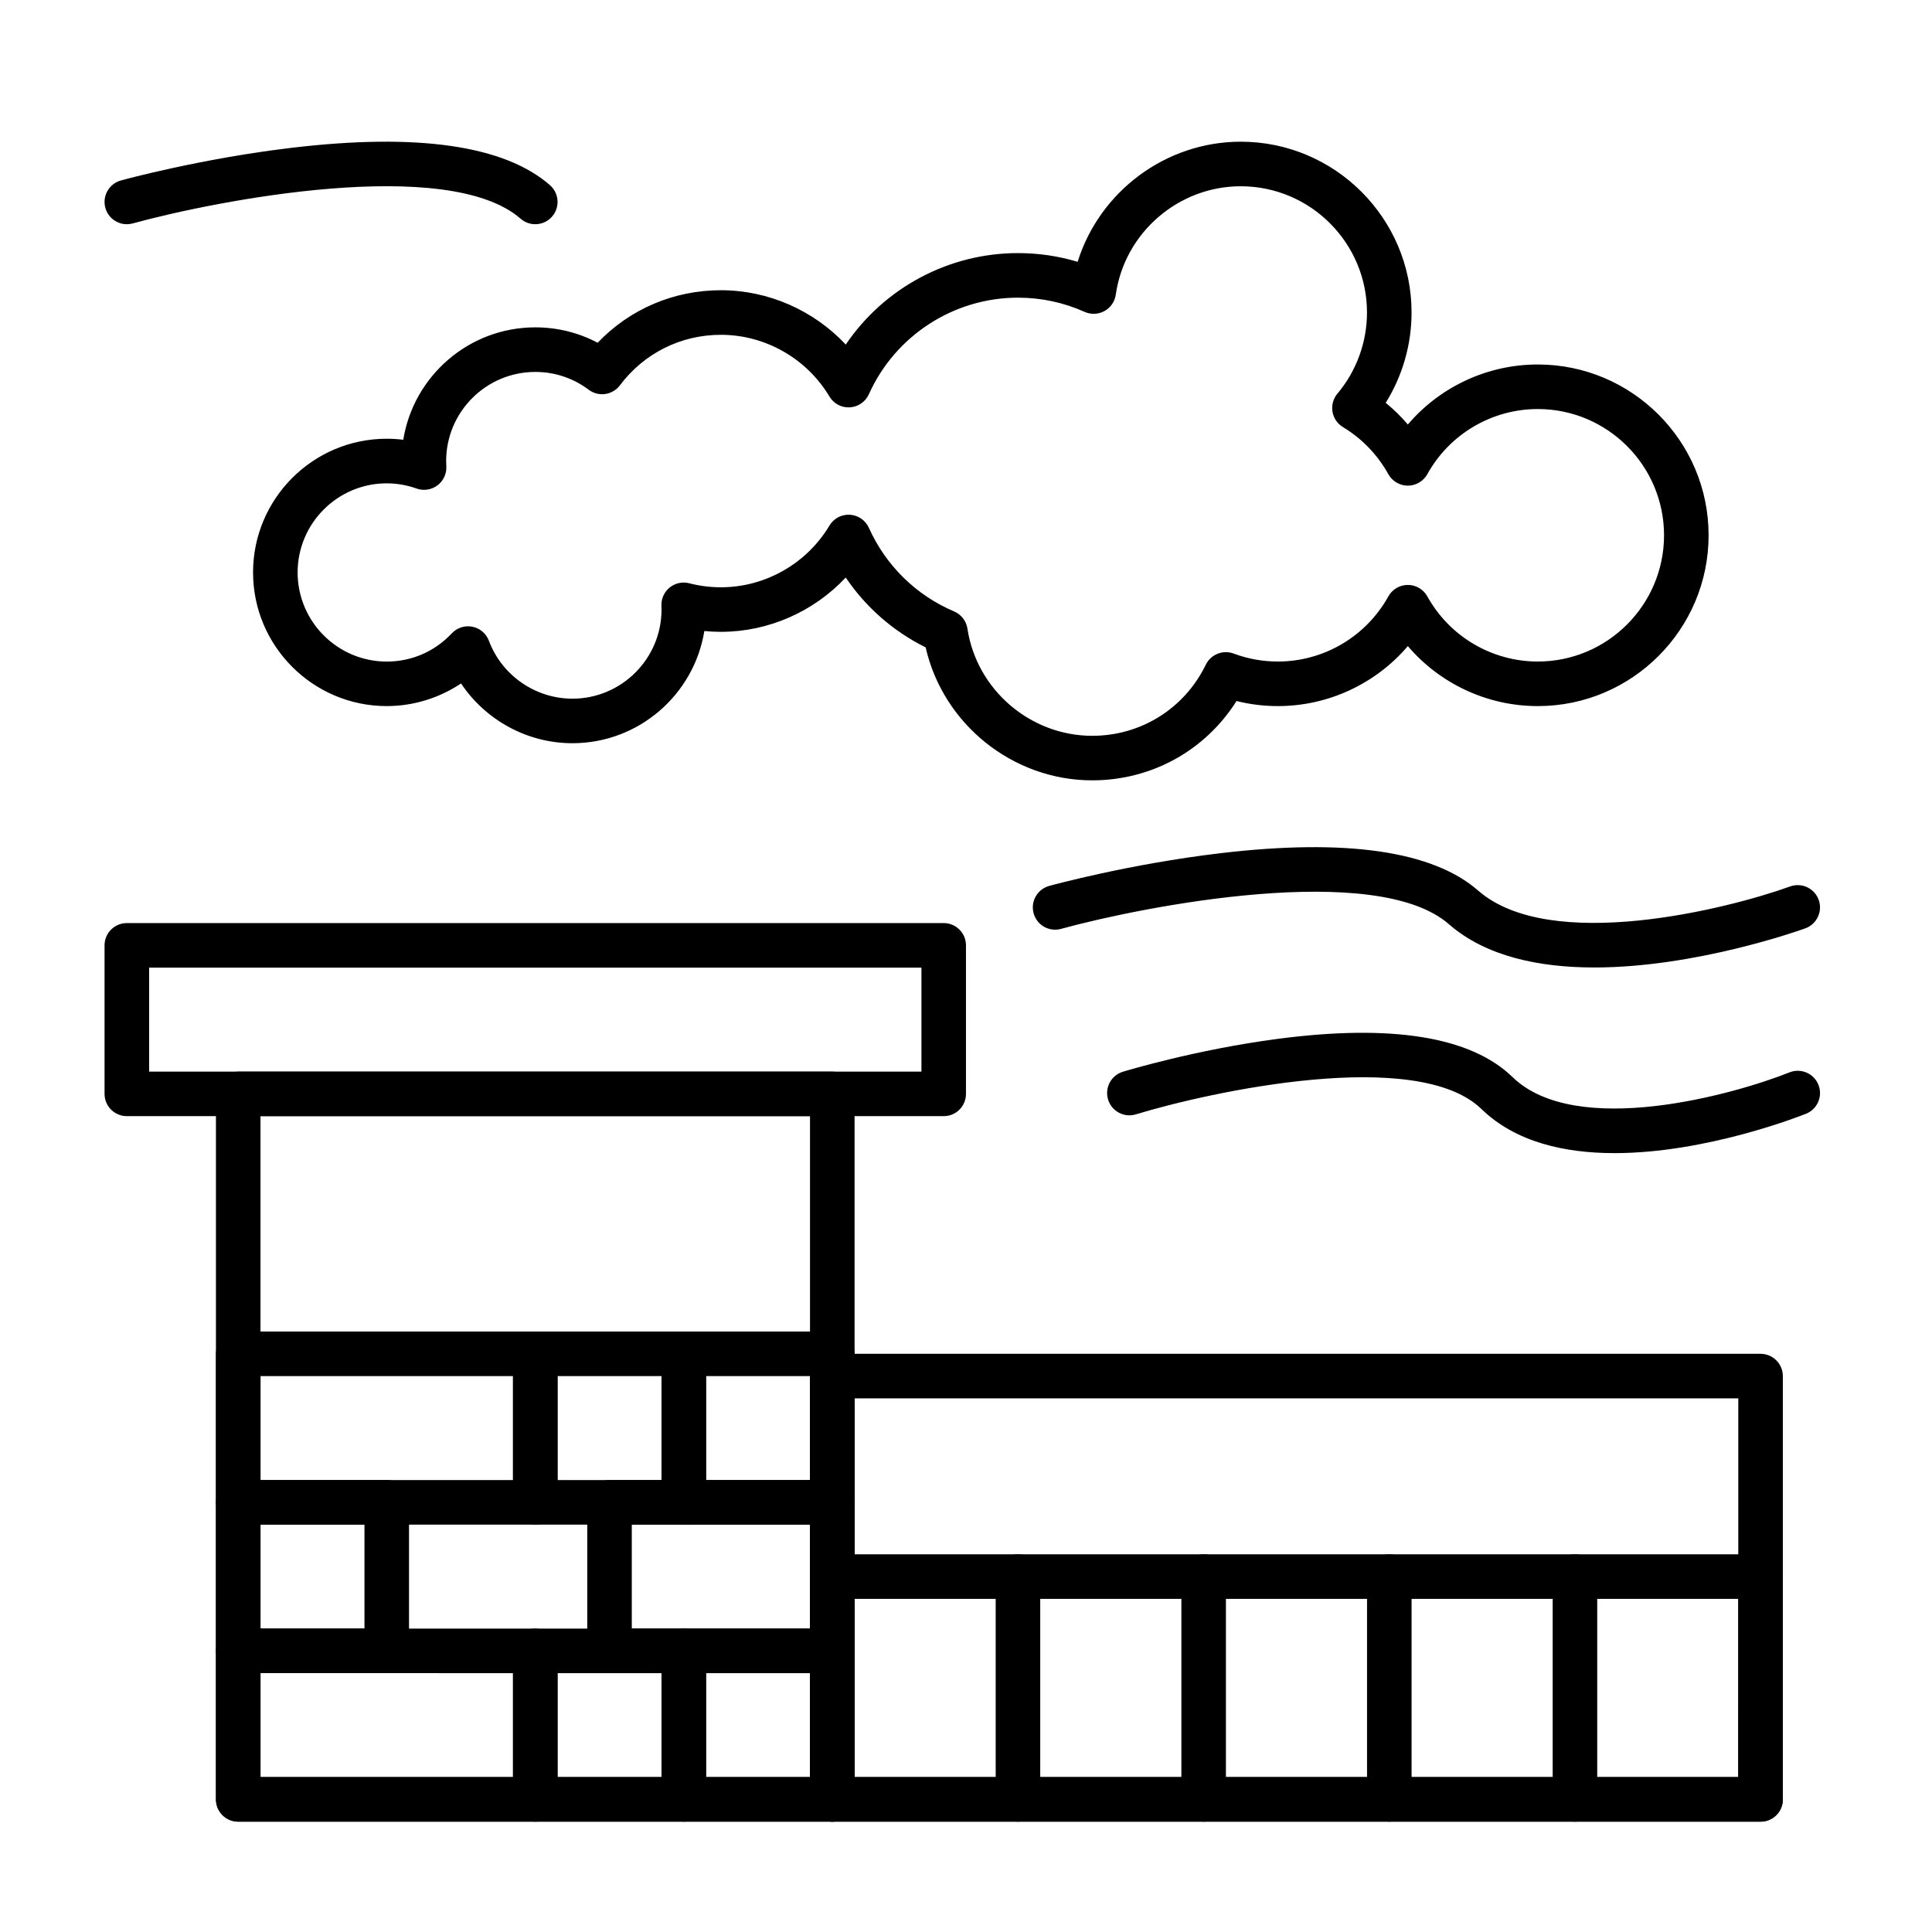
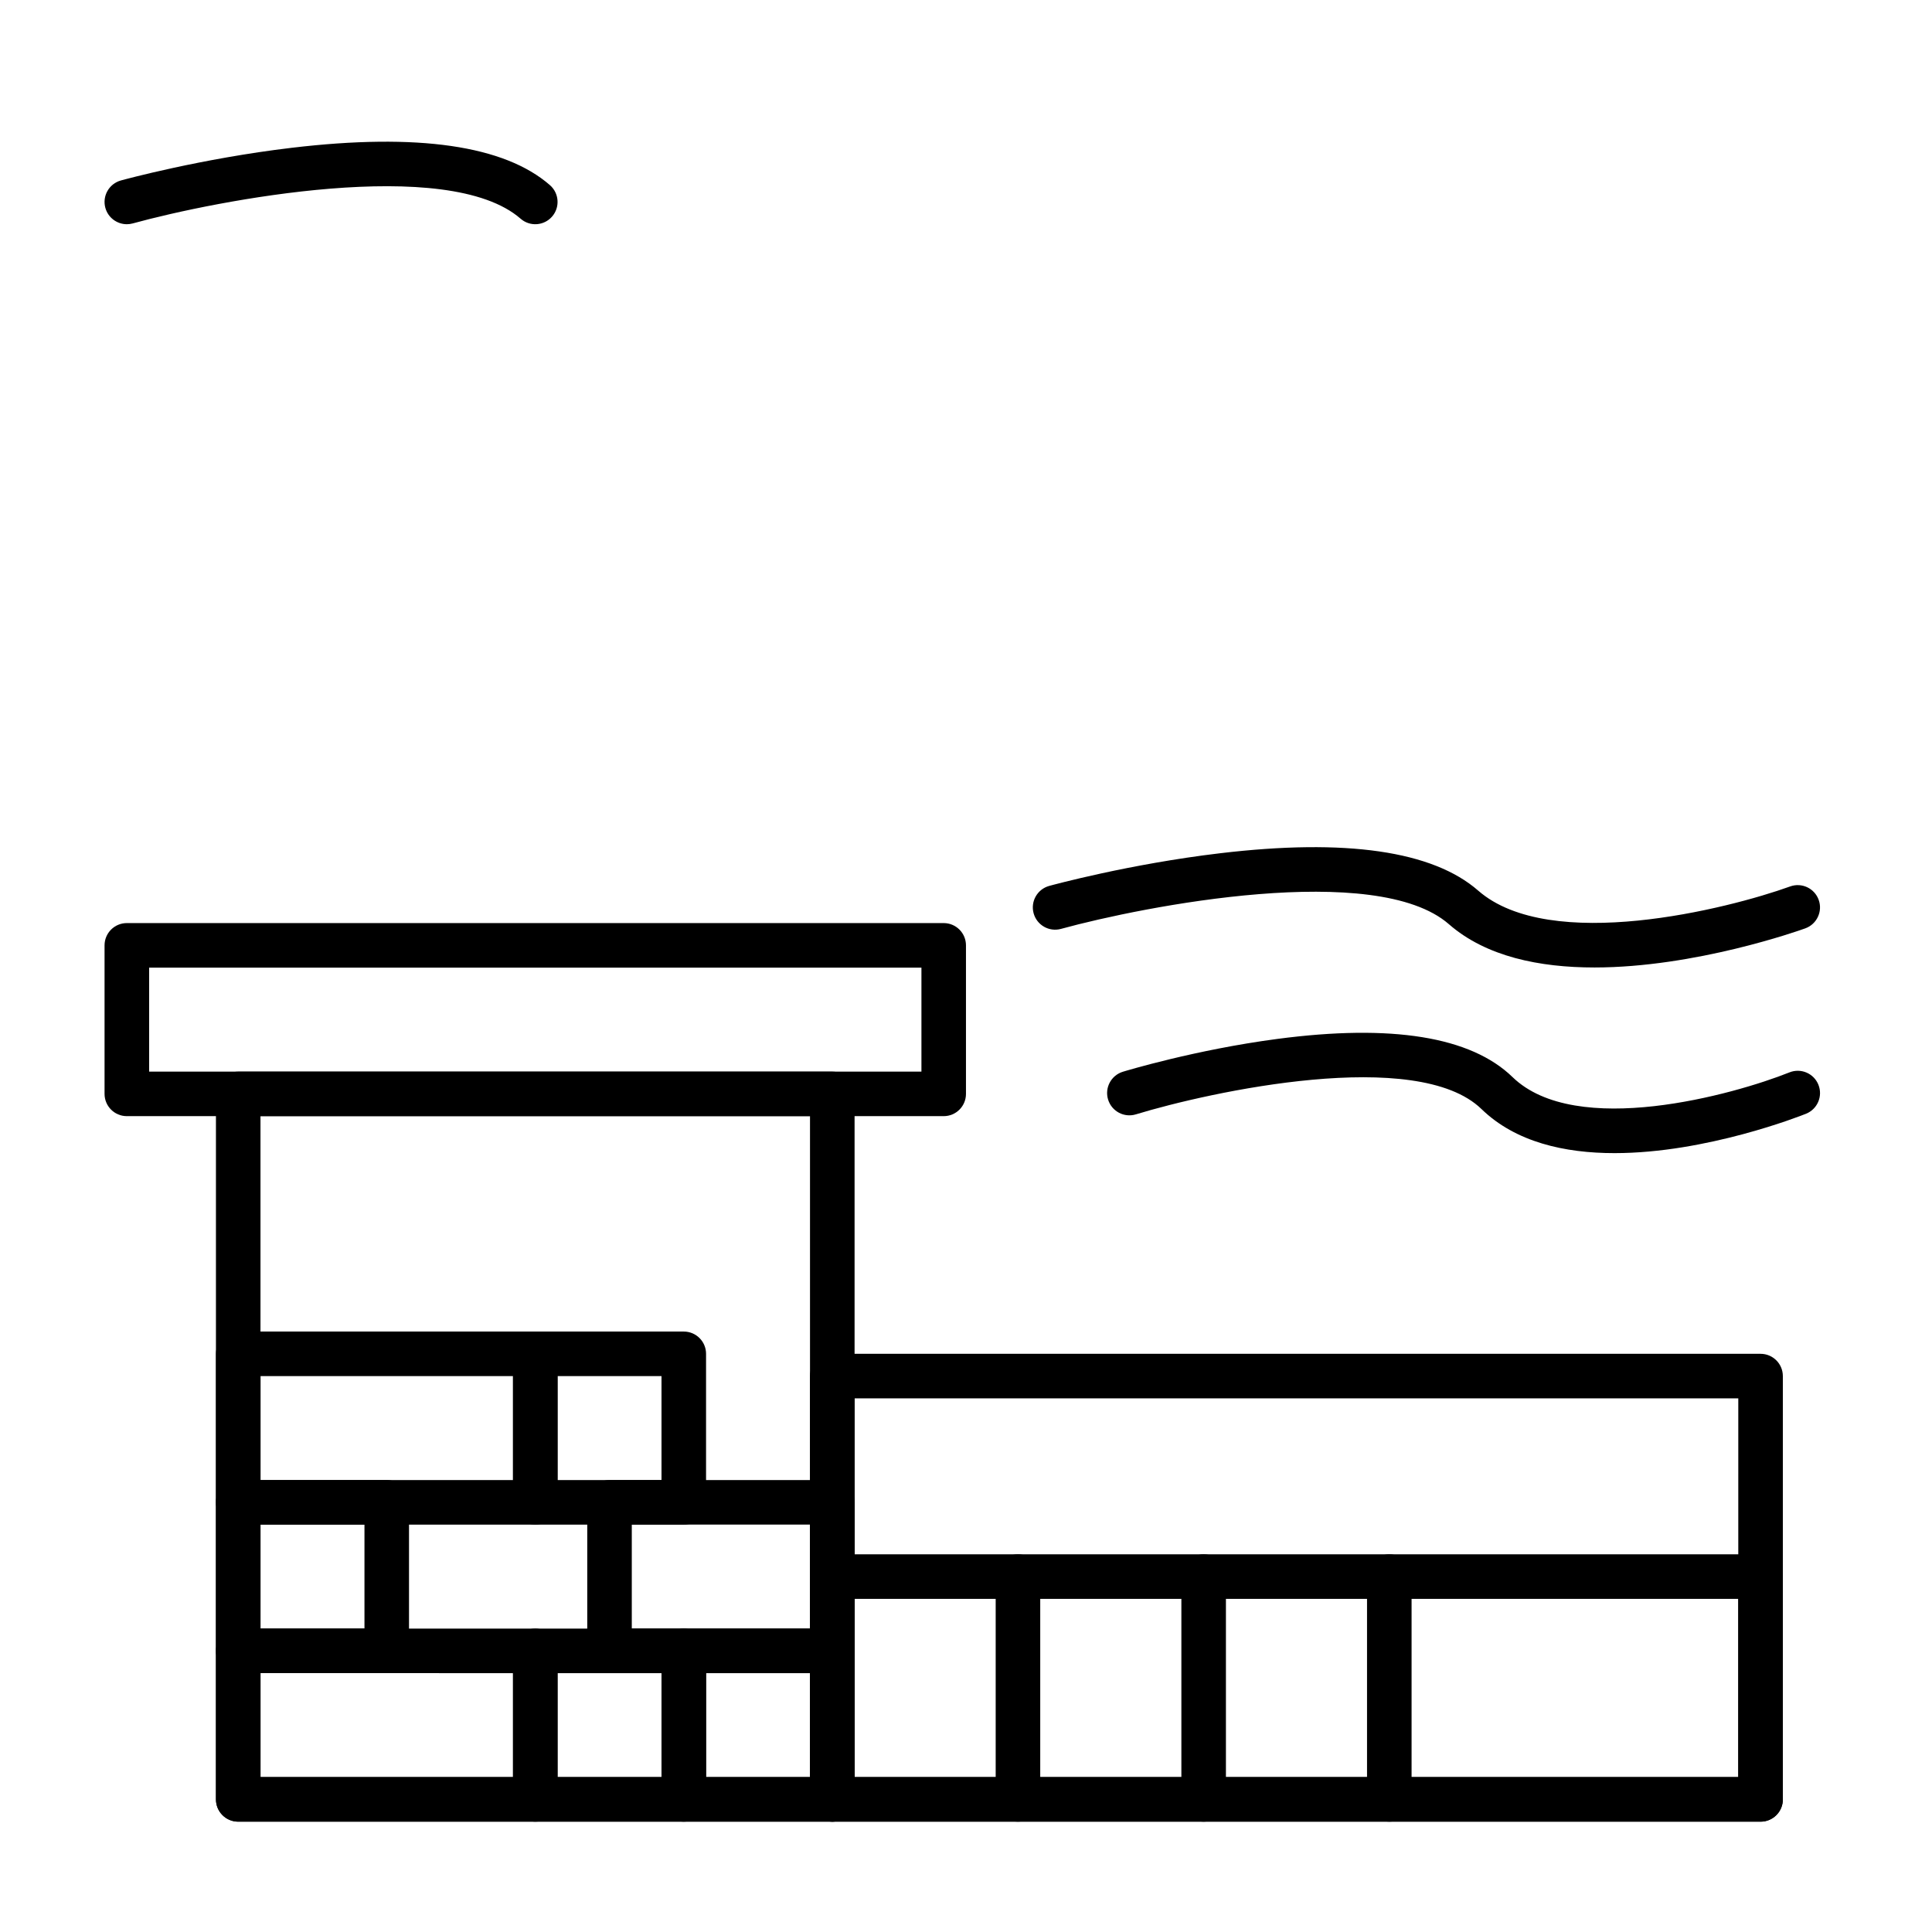
<svg xmlns="http://www.w3.org/2000/svg" fill="#000000" width="800px" height="800px" version="1.1" viewBox="144 144 512 512">
  <g>
    <path d="m364.57 626.76h-157.44c-3.262 0-5.902-2.644-5.902-5.902v-186.96c0-3.262 2.644-5.902 5.902-5.902h157.44c3.262 0 5.902 2.644 5.902 5.902v186.96c0 3.262-2.641 5.906-5.902 5.906zm-151.54-11.809h145.63v-175.16h-145.63z" />
    <path d="m610.57 626.76h-246c-3.262 0-5.902-2.644-5.902-5.902v-112.18c0-3.262 2.644-5.902 5.902-5.902h246c3.262 0 5.902 2.644 5.902 5.902v112.18c0.004 3.262-2.641 5.906-5.902 5.906zm-240.1-11.809h234.19l0.004-100.37h-234.2z" />
    <path d="m610.57 626.76h-246c-3.262 0-5.902-2.644-5.902-5.902v-59.043c0-3.262 2.644-5.902 5.902-5.902h246c3.262 0 5.902 2.644 5.902 5.902v59.043c0.004 3.258-2.641 5.902-5.902 5.902zm-240.1-11.809h234.19v-47.234h-234.19z" />
-     <path d="m561.38 626.76c-3.262 0-5.902-2.644-5.902-5.902v-59.043c0-3.262 2.644-5.902 5.902-5.902 3.262 0 5.902 2.644 5.902 5.902v59.043c0 3.258-2.641 5.902-5.902 5.902z" />
    <path d="m512.18 626.76c-3.262 0-5.902-2.644-5.902-5.902v-59.043c0-3.262 2.644-5.902 5.902-5.902 3.262 0 5.902 2.644 5.902 5.902v59.043c0 3.258-2.644 5.902-5.902 5.902z" />
    <path d="m462.98 626.76c-3.262 0-5.902-2.644-5.902-5.902v-59.043c0-3.262 2.644-5.902 5.902-5.902 3.262 0 5.902 2.644 5.902 5.902v59.043c0 3.258-2.644 5.902-5.902 5.902z" />
    <path d="m413.77 626.76c-3.262 0-5.902-2.644-5.902-5.902v-59.043c0-3.262 2.644-5.902 5.902-5.902 3.262 0 5.902 2.644 5.902 5.902v59.043c0.004 3.258-2.641 5.902-5.902 5.902z" />
    <path d="m394.09 439.79h-216.48c-3.262 0-5.902-2.644-5.902-5.902v-39.359c0-3.262 2.644-5.902 5.902-5.902h216.48c3.262 0 5.902 2.644 5.902 5.902v39.359c0.004 3.262-2.641 5.902-5.902 5.902zm-210.57-11.805h204.67v-27.551l-204.67-0.004z" />
    <path d="m566.52 400.39c-14.434 0-28.66-2.836-38.551-11.473-19.273-16.836-80.738-4.809-102.79 1.246-3.144 0.863-6.394-0.984-7.258-4.129-0.863-3.144 0.984-6.394 4.125-7.258 0.859-0.234 21.285-5.809 45.273-8.656 33.34-3.961 56.359-0.629 68.418 9.902 19.109 16.691 66.156 4.859 82.672-1.105 3.066-1.109 6.453 0.48 7.559 3.547 1.109 3.066-0.48 6.449-3.547 7.559-1.742 0.629-29.164 10.363-55.898 10.367z" />
    <path d="m177.61 203.42c-2.594 0-4.969-1.719-5.691-4.34-0.863-3.144 0.984-6.394 4.129-7.258 0.859-0.234 21.285-5.809 45.273-8.656 33.344-3.961 56.359-0.629 68.418 9.902 2.457 2.144 2.707 5.875 0.562 8.332-2.144 2.457-5.875 2.707-8.332 0.562-19.297-16.855-80.742-4.816-102.79 1.246-0.52 0.141-1.047 0.211-1.566 0.211z" />
    <path d="m571.88 449.59c-13.188 0-26.207-2.883-35.277-11.684-17.078-16.574-71.898-4.602-91.578 1.41-3.121 0.953-6.418-0.805-7.371-3.922-0.953-3.117 0.805-6.418 3.922-7.371 0.777-0.234 19.242-5.836 40.914-8.695 30.332-4.004 51.305-0.605 62.34 10.105 16.836 16.34 58.691 4.641 73.395-1.242 3.027-1.211 6.465 0.258 7.676 3.285 1.211 3.023-0.254 6.461-3.281 7.676-1.586 0.633-26.438 10.434-50.738 10.438z" />
    <path d="m285.86 626.76h-78.723c-3.262 0-5.902-2.644-5.902-5.902v-39.359c0-3.262 2.644-5.902 5.902-5.902h78.719c3.262 0 5.902 2.644 5.902 5.902v39.359c0.004 3.258-2.641 5.902-5.898 5.902zm-72.816-11.809h66.914v-27.551l-66.914-0.004z" />
    <path d="m325.21 626.76h-39.359c-3.262 0-5.902-2.644-5.902-5.902v-39.359c0-3.262 2.644-5.902 5.902-5.902h39.359c3.262 0 5.902 2.644 5.902 5.902v39.359c0 3.258-2.644 5.902-5.902 5.902zm-33.457-11.809h27.551v-27.551h-27.551z" />
    <path d="m364.57 626.76h-39.359c-3.262 0-5.902-2.644-5.902-5.902v-39.359c0-3.262 2.644-5.902 5.902-5.902h39.359c3.262 0 5.902 2.644 5.902 5.902v39.359c0 3.258-2.641 5.902-5.902 5.902zm-33.457-11.809h27.551v-27.551h-27.551z" />
    <path d="m364.57 587.39h-59.039c-3.262 0-5.902-2.644-5.902-5.902v-39.359c0-3.262 2.644-5.902 5.902-5.902h59.039c3.262 0 5.902 2.644 5.902 5.902v39.359c0 3.262-2.641 5.902-5.902 5.902zm-53.137-11.805h47.23v-27.555h-47.23z" />
    <path d="m246.49 587.39h-39.359c-3.262 0-5.902-2.644-5.902-5.902v-39.359c0-3.262 2.644-5.902 5.902-5.902h39.359c3.262 0 5.902 2.644 5.902 5.902v39.359c0.004 3.262-2.641 5.902-5.902 5.902zm-33.453-11.805h27.551v-27.555h-27.551z" />
    <path d="m285.86 548.04h-78.723c-3.262 0-5.902-2.644-5.902-5.902v-39.359c0-3.262 2.644-5.902 5.902-5.902h78.719c3.262 0 5.902 2.644 5.902 5.902v39.359c0.004 3.258-2.641 5.902-5.898 5.902zm-72.816-11.809h66.914v-27.551h-66.914z" />
    <path d="m325.21 548.04h-39.359c-3.262 0-5.902-2.644-5.902-5.902v-39.359c0-3.262 2.644-5.902 5.902-5.902h39.359c3.262 0 5.902 2.644 5.902 5.902v39.359c0 3.258-2.644 5.902-5.902 5.902zm-33.457-11.809h27.551v-27.551h-27.551z" />
-     <path d="m364.57 548.04h-39.359c-3.262 0-5.902-2.644-5.902-5.902v-39.359c0-3.262 2.644-5.902 5.902-5.902h39.359c3.262 0 5.902 2.644 5.902 5.902v39.359c0 3.258-2.641 5.902-5.902 5.902zm-33.457-11.809h27.551v-27.551h-27.551z" />
-     <path d="m433.45 350.8c-21.102 0-39.531-14.938-44.145-35.242-8.59-4.258-15.859-10.629-21.176-18.508-8.48 9.043-20.477 14.391-33.078 14.391-1.469 0-2.934-0.07-4.394-0.211-2.731 16.836-17.371 29.73-34.965 29.73-11.969 0-23.027-6.129-29.508-15.836-5.789 3.867-12.656 5.996-19.695 5.996-19.535 0-35.426-15.891-35.426-35.426s15.891-35.426 35.426-35.426c1.469 0 2.93 0.09 4.383 0.273 2.707-16.859 17.363-29.789 34.98-29.789 5.844 0 11.469 1.398 16.531 4.082 8.504-8.906 20.141-13.922 32.668-13.922 12.605 0 24.602 5.352 33.082 14.398 10.141-14.969 27.188-24.238 45.637-24.238 5.414 0 10.707 0.777 15.816 2.312 5.793-18.566 23.262-31.832 43.227-31.832 24.957 0 45.266 20.305 45.266 45.266 0 8.492-2.402 16.793-6.852 23.938 2.125 1.73 4.09 3.656 5.867 5.738 8.508-9.973 21.051-15.902 34.438-15.902 24.957 0 45.266 20.305 45.266 45.266 0 24.957-20.305 45.266-45.266 45.266-13.387 0-25.93-5.926-34.441-15.898-8.508 9.969-21.055 15.895-34.438 15.895-3.719 0-7.387-0.449-10.961-1.344-8.254 13.086-22.488 21.023-38.242 21.023zm-64.574-70.402c0.113 0 0.227 0.004 0.344 0.012 2.199 0.125 4.144 1.469 5.047 3.477 4.488 10 12.512 17.867 22.586 22.152 1.887 0.801 3.219 2.523 3.527 4.551 2.441 16.191 16.664 28.406 33.07 28.406 12.918 0 24.453-7.223 30.105-18.848 1.332-2.738 4.531-4.016 7.379-2.949 3.754 1.402 7.695 2.113 11.719 2.113 12.156 0 23.371-6.613 29.277-17.262 1.043-1.875 3.016-3.039 5.164-3.039 2.144 0 4.121 1.164 5.164 3.039 5.902 10.648 17.117 17.262 29.273 17.262 18.449 0 33.457-15.008 33.457-33.457 0-18.449-15.008-33.457-33.457-33.457-12.156 0-23.371 6.613-29.277 17.262-1.043 1.875-3.016 3.039-5.164 3.039-2.144 0-4.121-1.164-5.164-3.039-2.848-5.133-7.008-9.449-12.031-12.48-1.477-0.891-2.492-2.387-2.773-4.09-0.281-1.703 0.195-3.445 1.305-4.766 5.055-6.008 7.84-13.648 7.84-21.508 0-18.449-15.008-33.457-33.457-33.457-16.566 0-30.801 12.352-33.117 28.727-0.262 1.836-1.367 3.445-2.992 4.34-1.625 0.898-3.574 0.977-5.269 0.219-5.582-2.496-11.523-3.762-17.66-3.762-17.02 0-32.527 10.043-39.508 25.59-0.902 2.008-2.848 3.348-5.047 3.477-2.203 0.137-4.285-0.98-5.41-2.871-6.016-10.09-17.031-16.355-28.754-16.355-10.621 0-20.379 4.879-26.77 13.387-0.941 1.25-2.34 2.078-3.891 2.301-1.551 0.219-3.125-0.184-4.375-1.125-4.109-3.09-9.008-4.723-14.164-4.723-13.02 0-23.617 10.594-23.617 23.617 0 0.461 0.02 0.918 0.043 1.375 0.117 1.977-0.766 3.883-2.352 5.07-1.582 1.188-3.66 1.504-5.523 0.84-2.57-0.914-5.234-1.379-7.914-1.379-13.02 0-23.617 10.594-23.617 23.617 0 13.02 10.594 23.617 23.617 23.617 6.594 0 12.715-2.656 17.234-7.481 1.395-1.492 3.465-2.152 5.469-1.754 2.004 0.402 3.656 1.809 4.371 3.723 3.434 9.176 12.324 15.344 22.129 15.344 13.02 0 23.617-10.594 23.617-23.617 0-0.34-0.016-0.676-0.027-1.012-0.074-1.867 0.738-3.66 2.191-4.832 1.453-1.176 3.379-1.594 5.188-1.121 2.731 0.703 5.551 1.062 8.395 1.062 11.723 0 22.738-6.266 28.754-16.355 1.066-1.793 2.996-2.879 5.066-2.879z" />
  </g>
</svg>